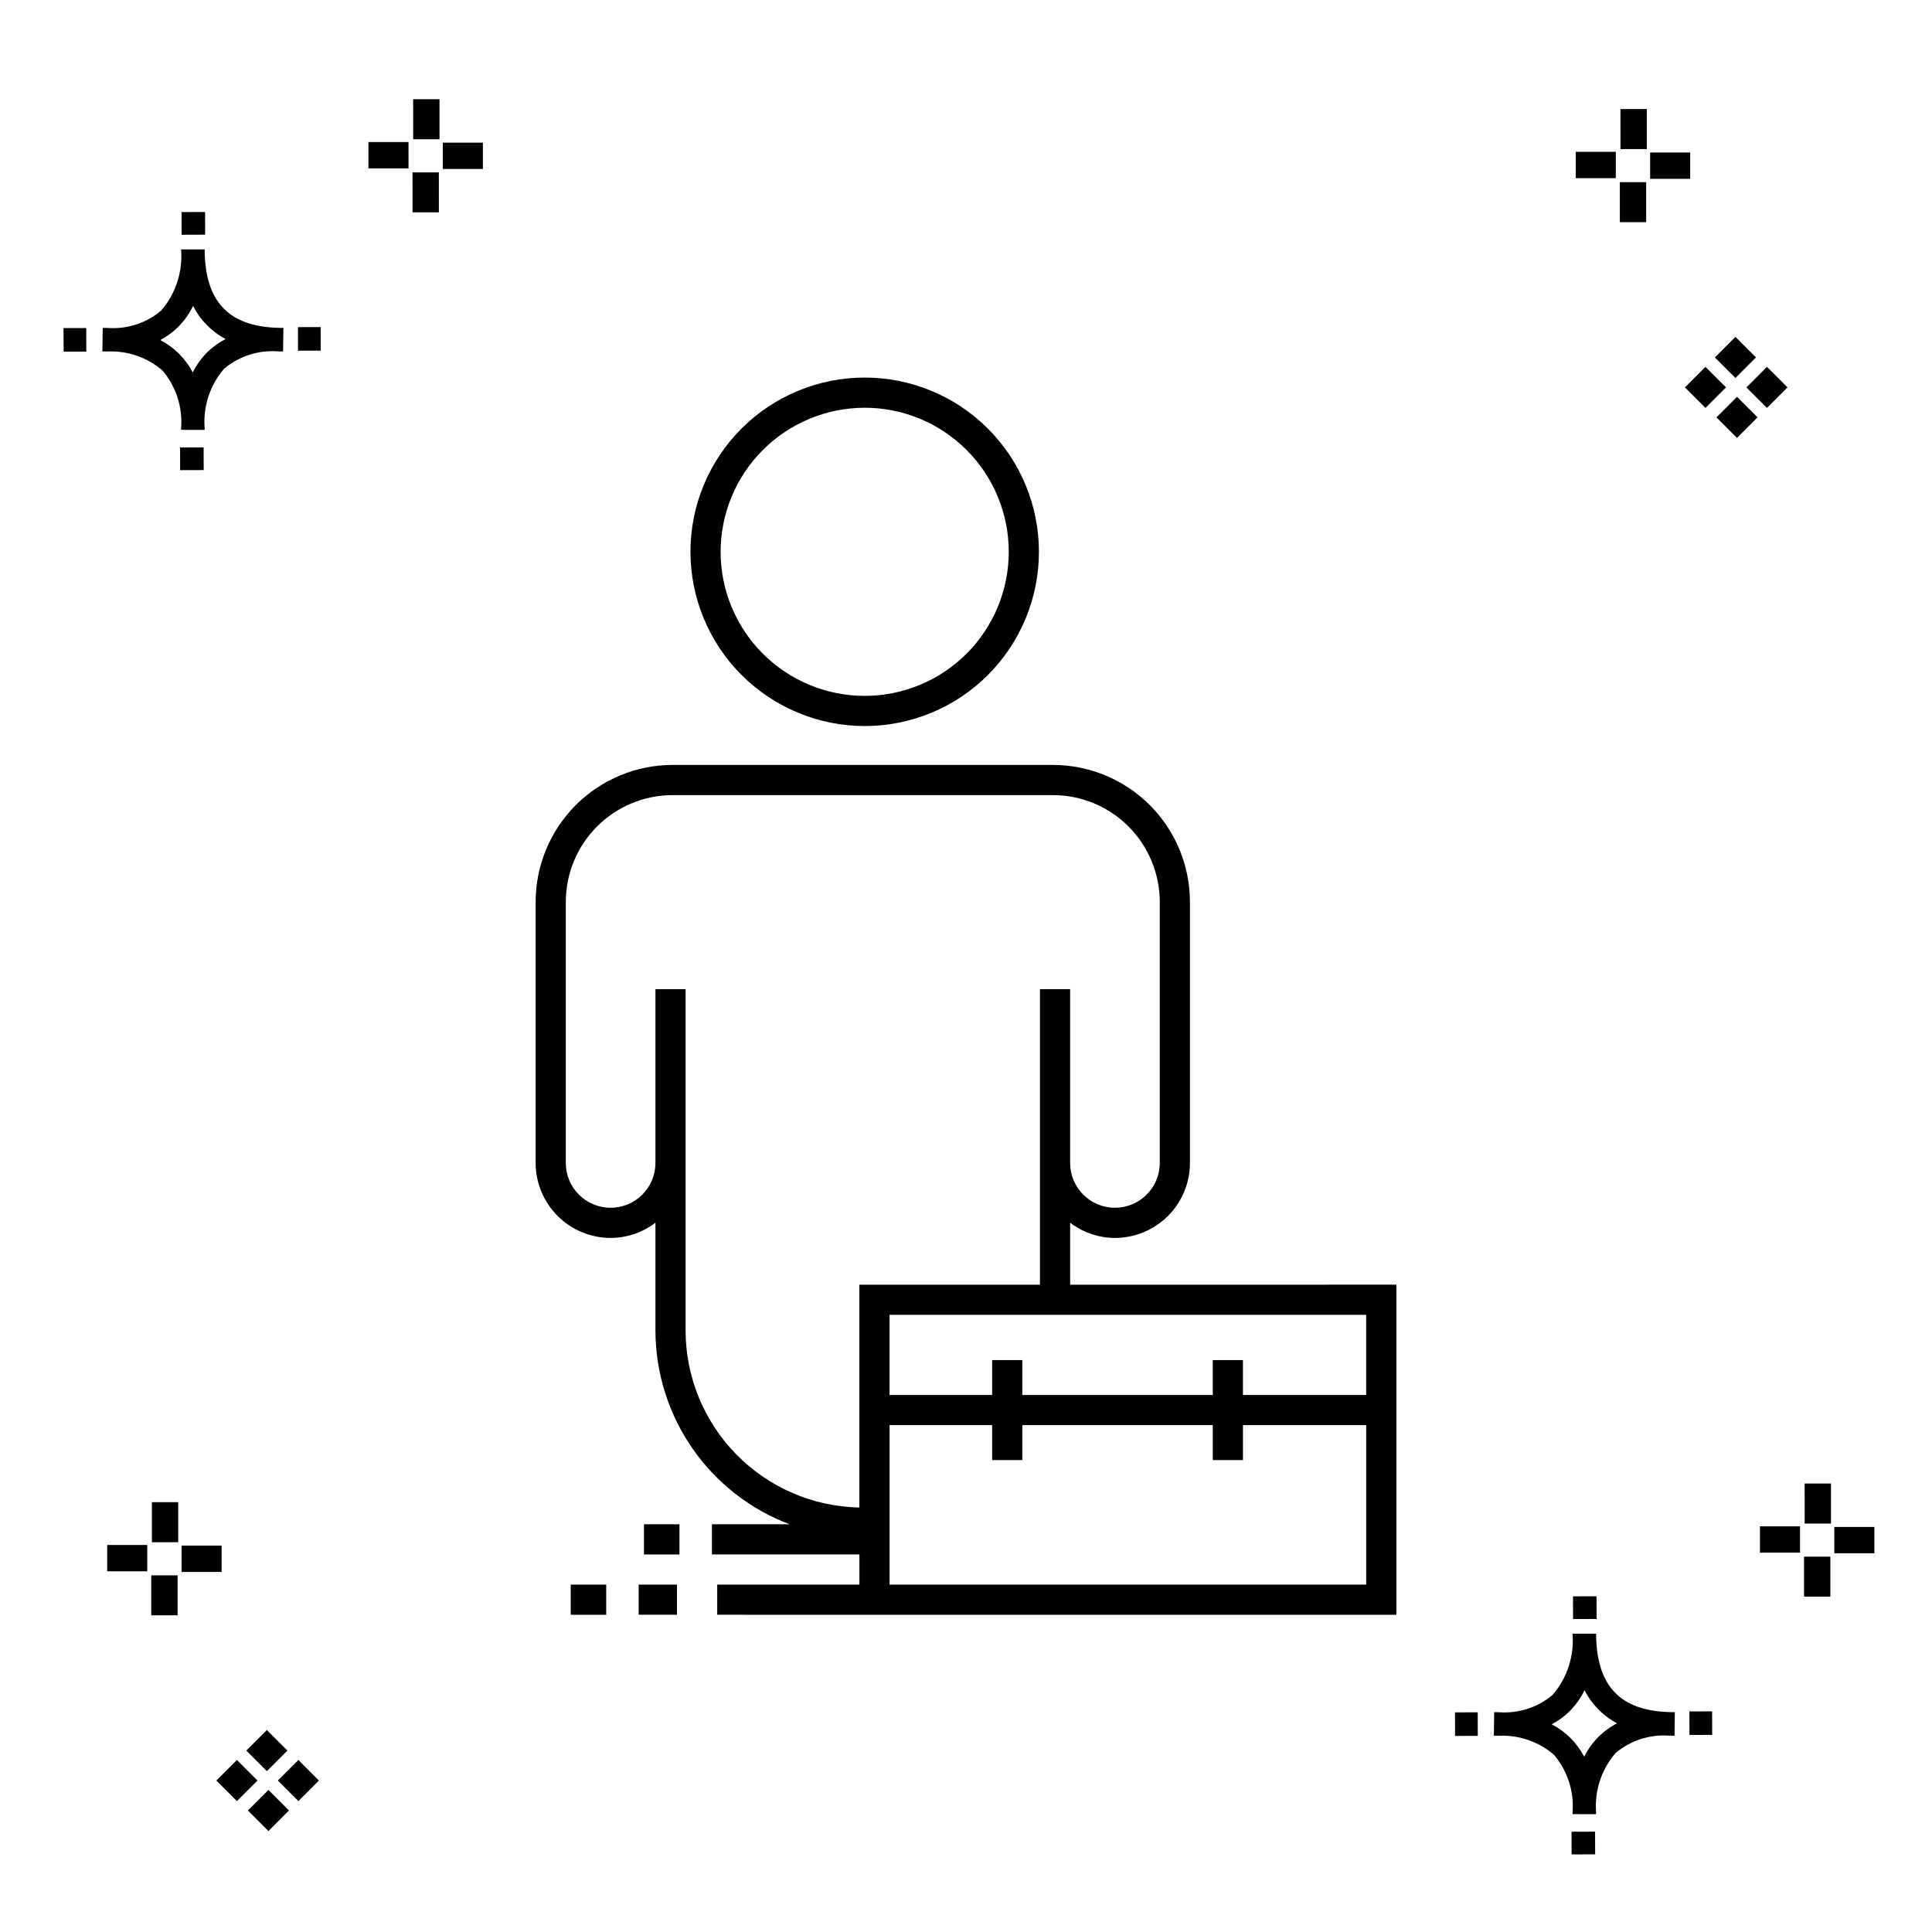
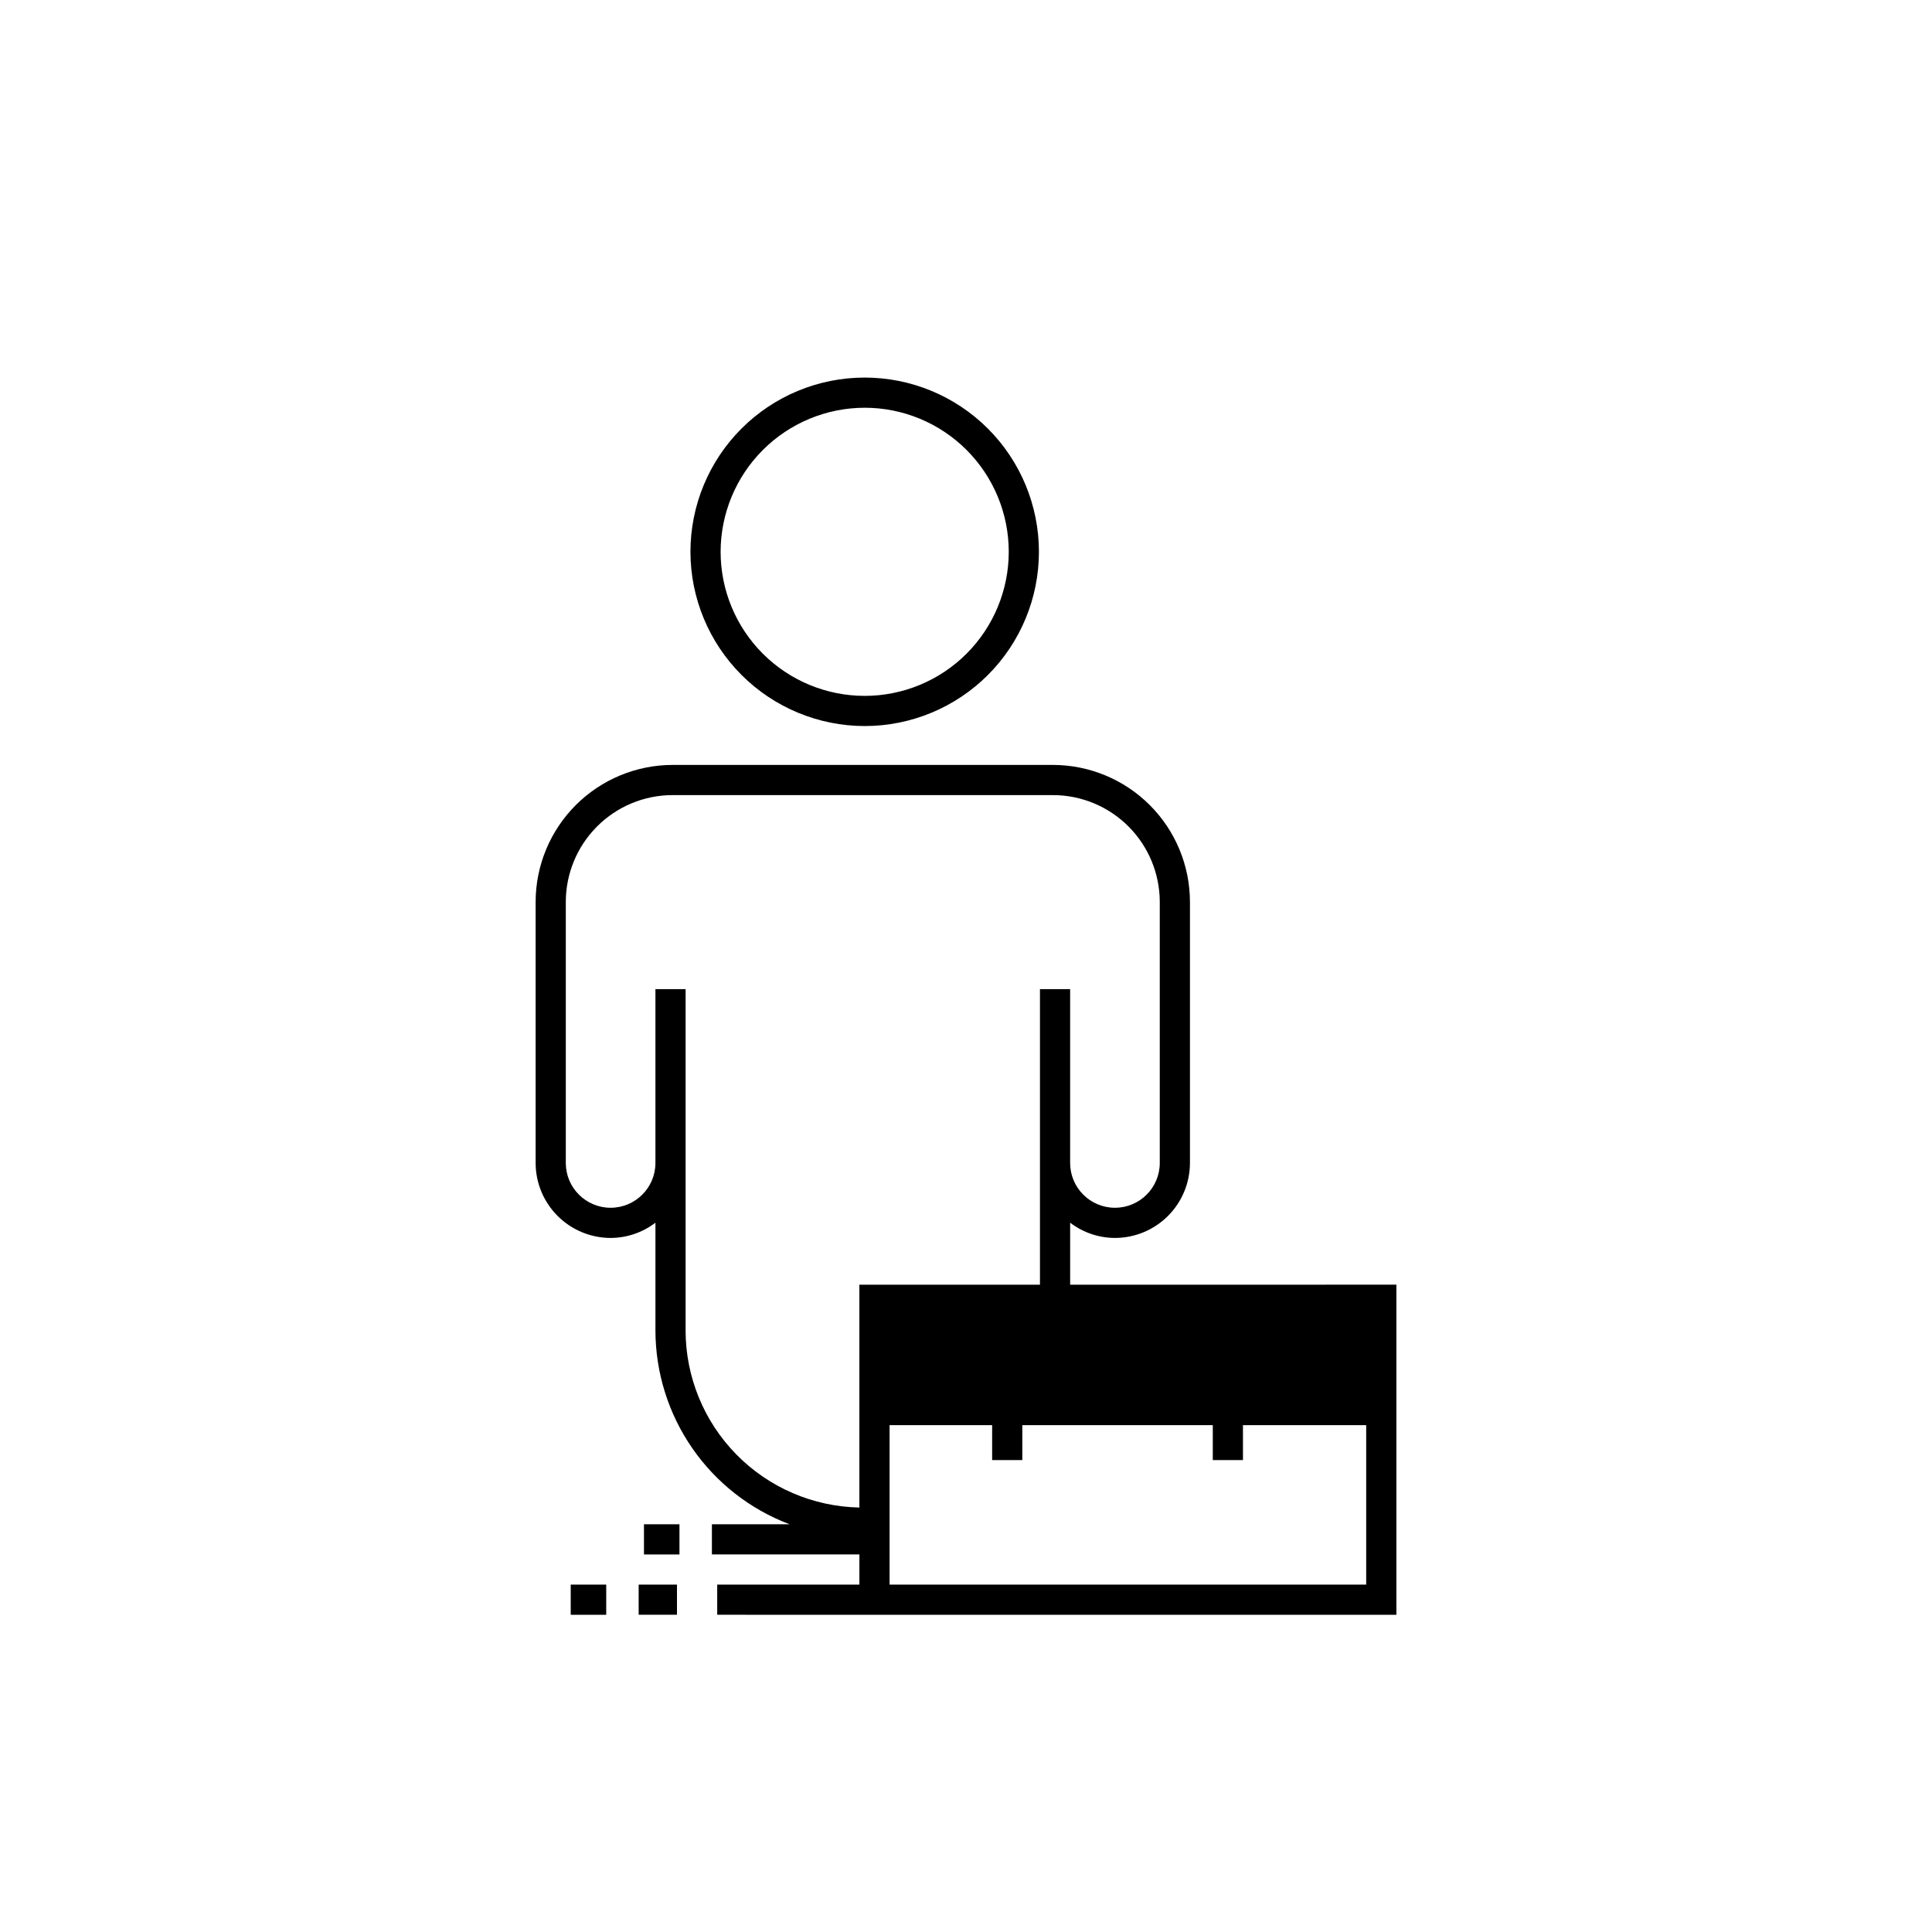
<svg xmlns="http://www.w3.org/2000/svg" fill="#000000" width="800px" height="800px" version="1.1" viewBox="144 144 512 512">
  <g>
-     <path d="m197.96 262.56 0.02 6.016-6.238 0.02-0.02-6.016zm19.738-31.68c0.434 0.023 0.93 0.008 1.402 0.02l-0.082 6.238c-0.449 0.008-0.93-0.004-1.387-0.02v-0.004c-5.172-0.379-10.285 1.277-14.254 4.617-3.746 4.352-5.598 10.023-5.141 15.75v0.449l-6.238-0.016v-0.445c0.434-5.535-1.328-11.02-4.914-15.262-4.047-3.504-9.285-5.316-14.633-5.055h-0.004c-0.434 0-0.867-0.008-1.312-0.02l0.09-6.238c0.441 0 0.879 0.008 1.309 0.02h-0.004c5.129 0.375 10.203-1.266 14.148-4.566 3.879-4.484 5.797-10.34 5.32-16.254l6.238 0.008c0.074 13.766 6.266 20.395 19.461 20.777zm-13.922 2.969h-0.004c-3.703-1.969-6.707-5.031-8.602-8.773-1.043 2.148-2.453 4.098-4.164 5.762-1.352 1.301-2.879 2.406-4.539 3.277 3.691 1.902 6.699 4.902 8.609 8.586 1.004-2.019 2.336-3.856 3.945-5.438 1.41-1.363 3.008-2.516 4.75-3.414zm-42.938-2.898 0.02 6.238 6.016-0.016-0.02-6.238zm68.137-0.273-6.019 0.016 0.02 6.238 6.019-0.016zm-30.609-24.484-0.02-6.016-6.238 0.02 0.02 6.016zm405.96 42.965 5.445 5.445-5.445 5.445-5.445-5.445zm7.941-7.941 5.445 5.445-5.445 5.445-5.445-5.445zm-16.301 0 5.445 5.445-5.445 5.445-5.445-5.445zm7.941-7.941 5.445 5.445-5.441 5.449-5.445-5.445zm-11.992-41.891h-10.613v-6.977h10.613zm-19.707-0.168h-10.613v-6.977h10.613zm8.043 11.668h-6.977v-10.602h6.977zm0.168-19.375h-6.977l-0.004-10.613h6.977zm-308.45 5.273h-10.617v-6.977h10.617zm-19.707-0.168h-10.617v-6.977h10.613zm8.043 11.664h-6.977l-0.004-10.598h6.977zm0.168-19.375h-6.977l-0.004-10.613h6.977zm300 448.52 0.02 6.016 6.238-0.02-0.02-6.016zm25.977-31.699c0.438 0.023 0.93 0.008 1.402 0.02l-0.082 6.238c-0.449 0.008-0.93-0.004-1.387-0.02-5.172-0.379-10.289 1.277-14.254 4.617-3.75 4.352-5.602 10.023-5.144 15.75v0.449l-6.238-0.016v-0.445c0.438-5.539-1.328-11.023-4.91-15.266-4.047-3.504-9.289-5.312-14.633-5.051h-0.004c-0.434 0-0.867-0.008-1.312-0.02l0.09-6.238c0.441 0 0.879 0.008 1.309 0.02h-0.004c5.129 0.371 10.203-1.266 14.145-4.566 3.879-4.484 5.797-10.34 5.32-16.254l6.238 0.008c0.074 13.762 6.266 20.395 19.461 20.773zm-13.922 2.969-0.004 0.004c-3.703-1.969-6.707-5.031-8.602-8.773-1.043 2.148-2.453 4.098-4.168 5.762-1.352 1.301-2.879 2.406-4.539 3.277 3.691 1.902 6.699 4.898 8.609 8.586 1.004-2.019 2.34-3.859 3.945-5.438 1.41-1.363 3.012-2.516 4.754-3.414zm-42.938-2.898 0.02 6.238 6.016-0.016-0.02-6.238zm68.137-0.273-6.019 0.016 0.02 6.238 6.019-0.016zm-30.609-24.48-0.02-6.016-6.238 0.02 0.02 6.016zm73.609-17.414-10.613 0.004v-6.977h10.613zm-19.707-0.164h-10.613v-6.977h10.613zm8.043 11.664h-6.977v-10.598h6.977zm0.168-19.375h-6.977l-0.004-10.613h6.977zm-414.09 70.602 5.445 5.445-5.445 5.445-5.445-5.445zm7.941-7.941 5.445 5.445-5.445 5.445-5.445-5.445zm-16.301 0 5.445 5.445-5.445 5.445-5.445-5.445zm7.941-7.941 5.445 5.445-5.445 5.445-5.445-5.445zm-11.996-41.895h-10.613v-6.973h10.613zm-19.707-0.164h-10.613v-6.977h10.613zm8.043 11.664h-6.977v-10.598h6.977zm0.168-19.375-6.977 0.004v-10.617h6.977z" />
-     <path d="m373.15 336.41c12.246 0 23.992-4.867 32.652-13.527 8.66-8.66 13.523-20.406 13.523-32.652 0-12.246-4.867-23.992-13.527-32.648-8.66-8.66-20.406-13.523-32.652-13.523-12.246 0-23.992 4.863-32.648 13.523-8.66 8.66-13.523 20.406-13.523 32.652 0.012 12.242 4.883 23.98 13.539 32.637s20.395 13.523 32.637 13.539zm0-84.355c10.125 0 19.836 4.023 26.996 11.184 7.16 7.16 11.184 16.871 11.184 26.996-0.004 10.125-4.023 19.836-11.184 26.996-7.16 7.16-16.871 11.184-26.996 11.184s-19.836-4.023-26.996-11.184c-7.16-7.16-11.184-16.871-11.184-26.996 0.012-10.121 4.035-19.828 11.195-26.984 7.156-7.16 16.863-11.184 26.984-11.195zm54.449 232.4v-16.426c3.41 2.606 7.582 4.023 11.875 4.039 5.269-0.008 10.32-2.102 14.047-5.828 3.727-3.727 5.82-8.777 5.828-14.047v-69.18c-0.012-9.625-3.84-18.852-10.645-25.656-6.809-6.805-16.035-10.633-25.66-10.645h-100.8c-9.625 0.012-18.852 3.84-25.656 10.645-6.805 6.805-10.633 16.035-10.641 25.656v69.18c0.004 5.266 2.102 10.32 5.824 14.043 3.727 3.727 8.777 5.824 14.047 5.832 4.293-0.016 8.465-1.434 11.879-4.039v28.566c0.016 11.152 3.426 22.039 9.773 31.207 6.348 9.172 15.332 16.195 25.766 20.141h-20.574v7.996h39.086v7.996l-37.68-0.004v7.996l37.68 0.008h142.31v-87.484zm78.453 29.23h-32.66v-9.246h-7.996v9.246h-50.477v-9.246h-7.996v9.246h-27.18v-21.234h126.31zm-180.36-17.09v-90.465h-7.996v46.062c0 6.559-5.32 11.875-11.879 11.875s-11.875-5.316-11.875-11.875v-69.18c0.008-7.504 2.992-14.699 8.297-20.004 5.305-5.309 12.5-8.293 20.004-8.301h100.8c7.508 0.008 14.699 2.992 20.008 8.301 5.305 5.305 8.289 12.5 8.301 20.004v69.18c0 6.559-5.32 11.875-11.879 11.875-6.559 0-11.875-5.316-11.875-11.875v-46.062h-7.996v78.324h-47.859v59.059-0.004c-12.285-0.242-23.988-5.289-32.598-14.059-8.609-8.77-13.441-20.566-13.457-32.855zm54.055 67.344v-42.258h27.18v9.254h7.996v-9.254h50.477v9.254h7.996v-9.254h32.66v42.258zm-65.09-15.992h9.406v7.996h-9.406zm-19.41 15.992h9.406v7.996h-9.406zm18.004-0.008h10.152v7.996h-10.152z" />
+     <path d="m373.15 336.41c12.246 0 23.992-4.867 32.652-13.527 8.66-8.66 13.523-20.406 13.523-32.652 0-12.246-4.867-23.992-13.527-32.648-8.66-8.66-20.406-13.523-32.652-13.523-12.246 0-23.992 4.863-32.648 13.523-8.66 8.66-13.523 20.406-13.523 32.652 0.012 12.242 4.883 23.98 13.539 32.637s20.395 13.523 32.637 13.539zm0-84.355c10.125 0 19.836 4.023 26.996 11.184 7.16 7.16 11.184 16.871 11.184 26.996-0.004 10.125-4.023 19.836-11.184 26.996-7.16 7.16-16.871 11.184-26.996 11.184s-19.836-4.023-26.996-11.184c-7.16-7.16-11.184-16.871-11.184-26.996 0.012-10.121 4.035-19.828 11.195-26.984 7.156-7.16 16.863-11.184 26.984-11.195zm54.449 232.4v-16.426c3.41 2.606 7.582 4.023 11.875 4.039 5.269-0.008 10.32-2.102 14.047-5.828 3.727-3.727 5.82-8.777 5.828-14.047v-69.18c-0.012-9.625-3.84-18.852-10.645-25.656-6.809-6.805-16.035-10.633-25.66-10.645h-100.8c-9.625 0.012-18.852 3.84-25.656 10.645-6.805 6.805-10.633 16.035-10.641 25.656v69.18c0.004 5.266 2.102 10.32 5.824 14.043 3.727 3.727 8.777 5.824 14.047 5.832 4.293-0.016 8.465-1.434 11.879-4.039v28.566c0.016 11.152 3.426 22.039 9.773 31.207 6.348 9.172 15.332 16.195 25.766 20.141h-20.574v7.996h39.086v7.996l-37.68-0.004v7.996l37.68 0.008h142.31v-87.484zm78.453 29.23h-32.66v-9.246h-7.996v9.246h-50.477v-9.246h-7.996v9.246h-27.18h126.31zm-180.36-17.09v-90.465h-7.996v46.062c0 6.559-5.32 11.875-11.879 11.875s-11.875-5.316-11.875-11.875v-69.18c0.008-7.504 2.992-14.699 8.297-20.004 5.305-5.309 12.5-8.293 20.004-8.301h100.8c7.508 0.008 14.699 2.992 20.008 8.301 5.305 5.305 8.289 12.5 8.301 20.004v69.18c0 6.559-5.32 11.875-11.879 11.875-6.559 0-11.875-5.316-11.875-11.875v-46.062h-7.996v78.324h-47.859v59.059-0.004c-12.285-0.242-23.988-5.289-32.598-14.059-8.609-8.77-13.441-20.566-13.457-32.855zm54.055 67.344v-42.258h27.18v9.254h7.996v-9.254h50.477v9.254h7.996v-9.254h32.66v42.258zm-65.09-15.992h9.406v7.996h-9.406zm-19.41 15.992h9.406v7.996h-9.406zm18.004-0.008h10.152v7.996h-10.152z" />
  </g>
</svg>